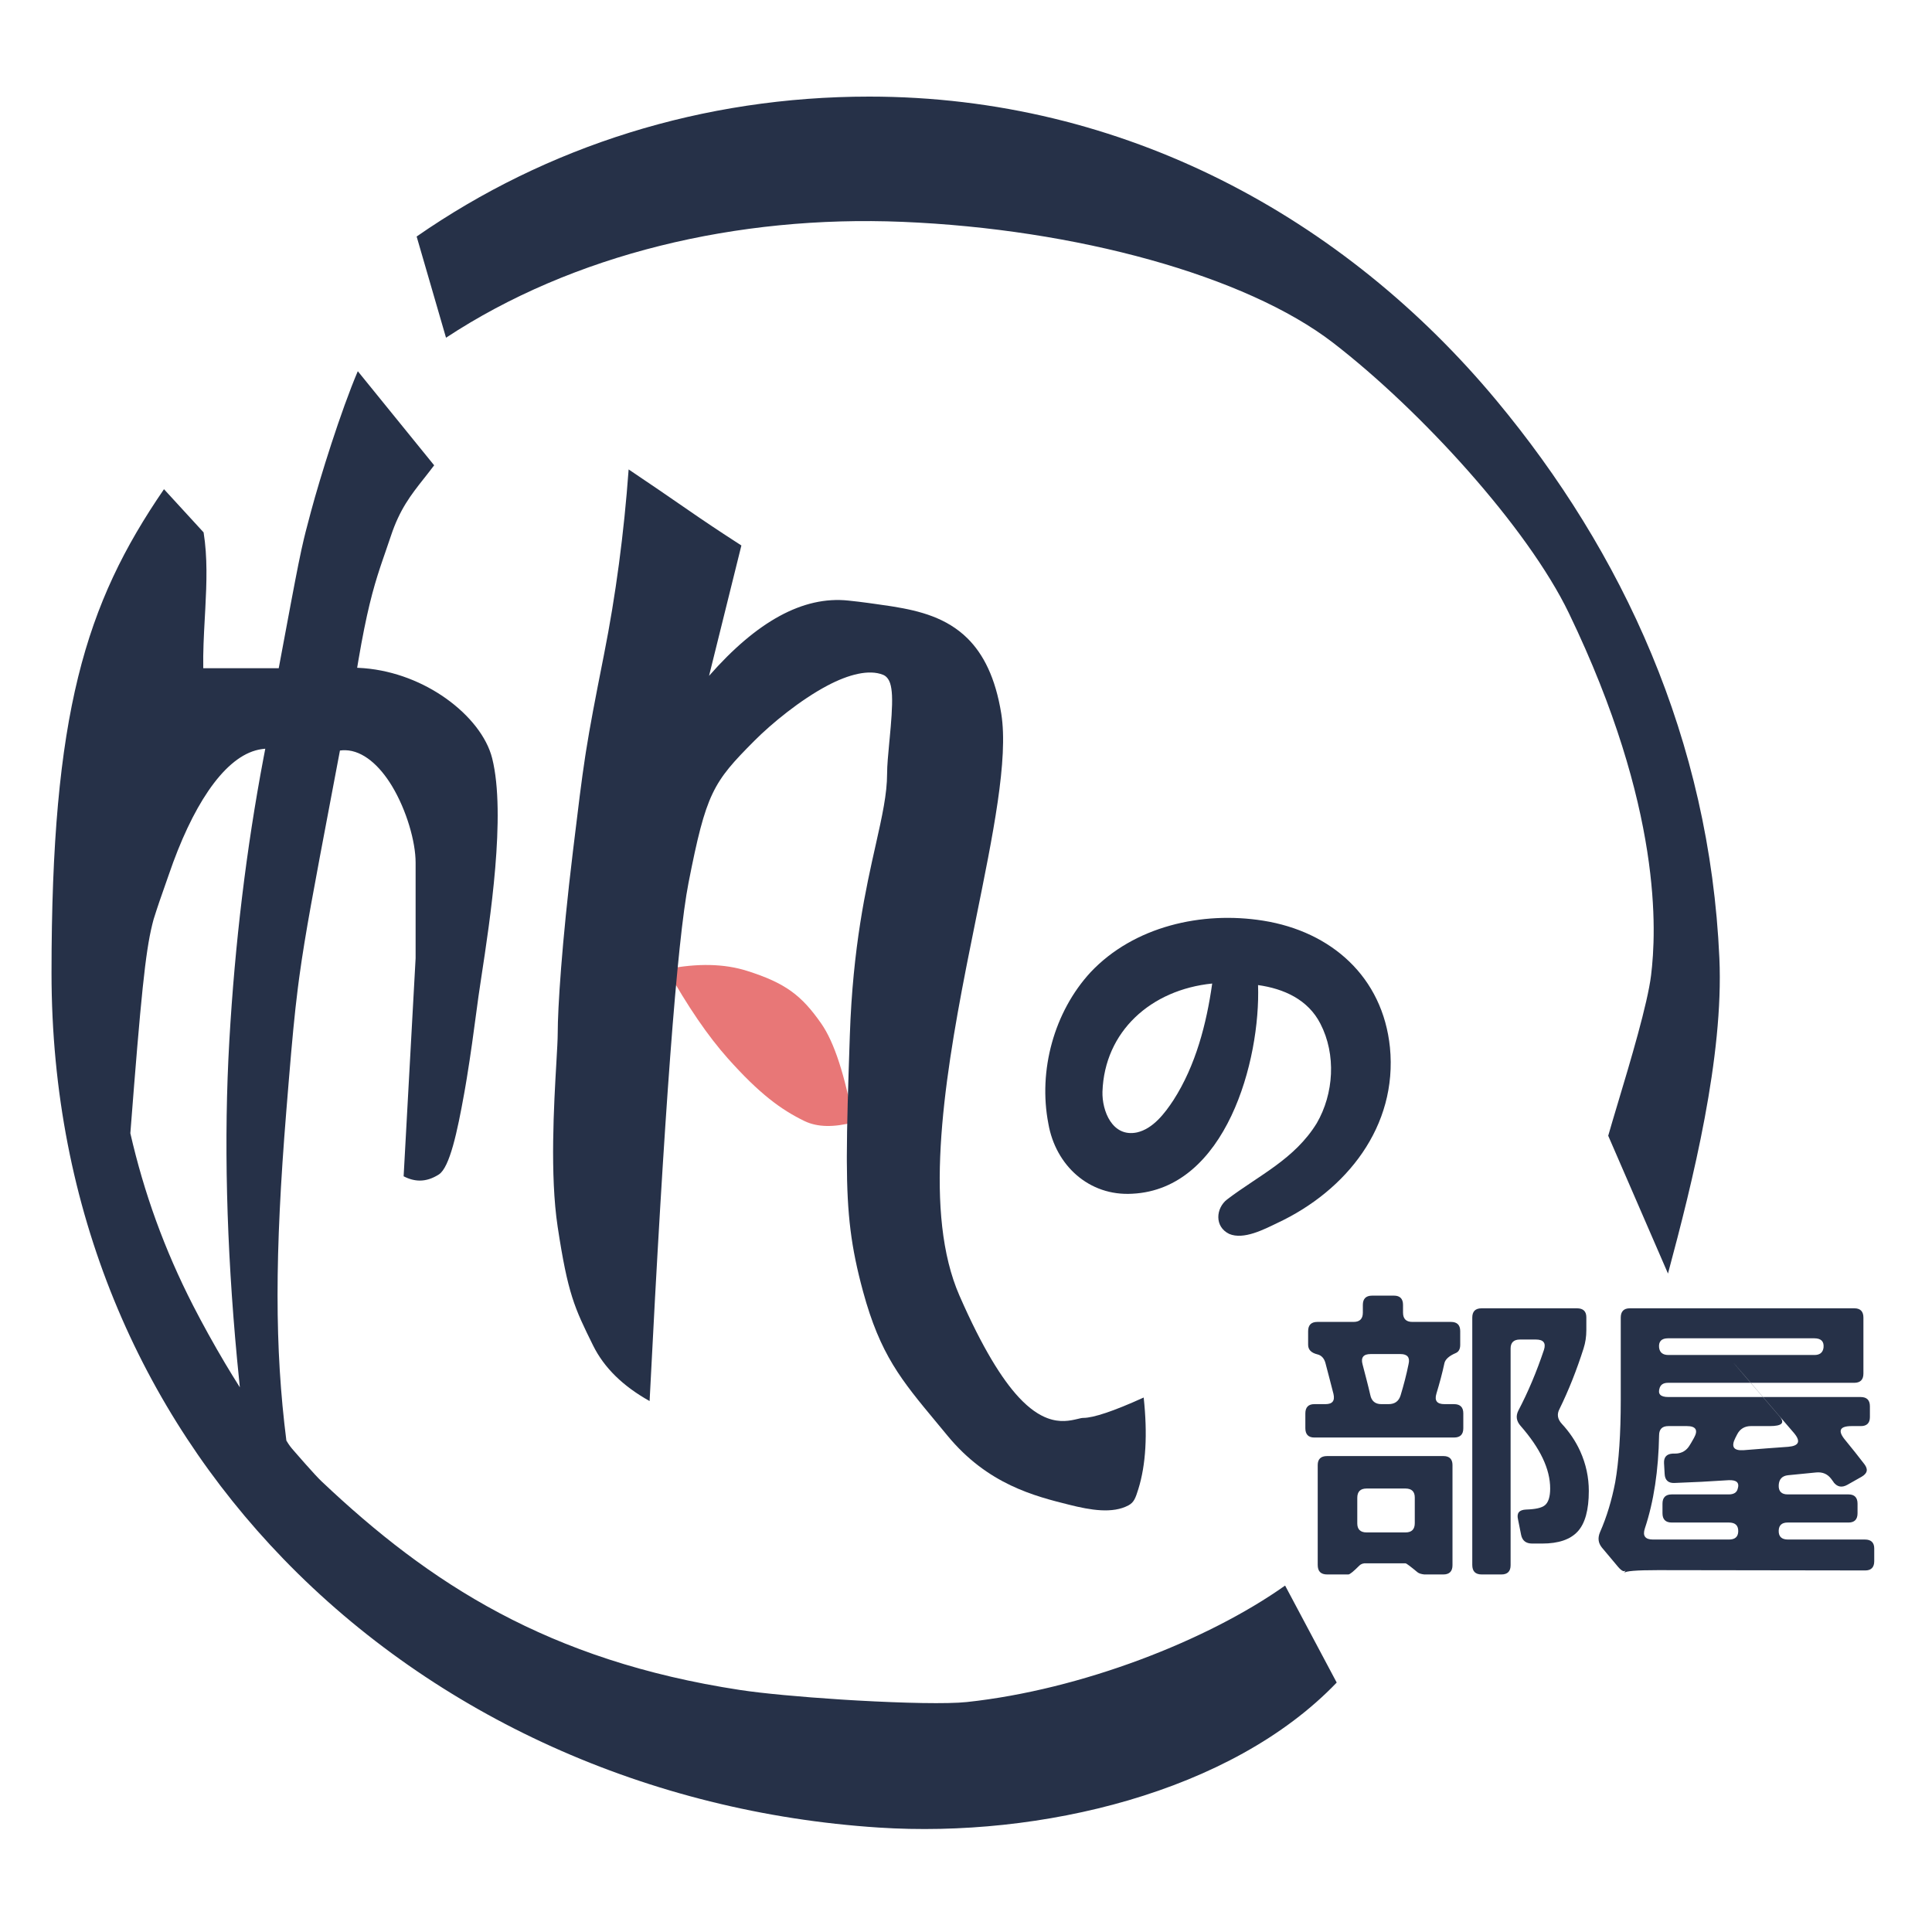
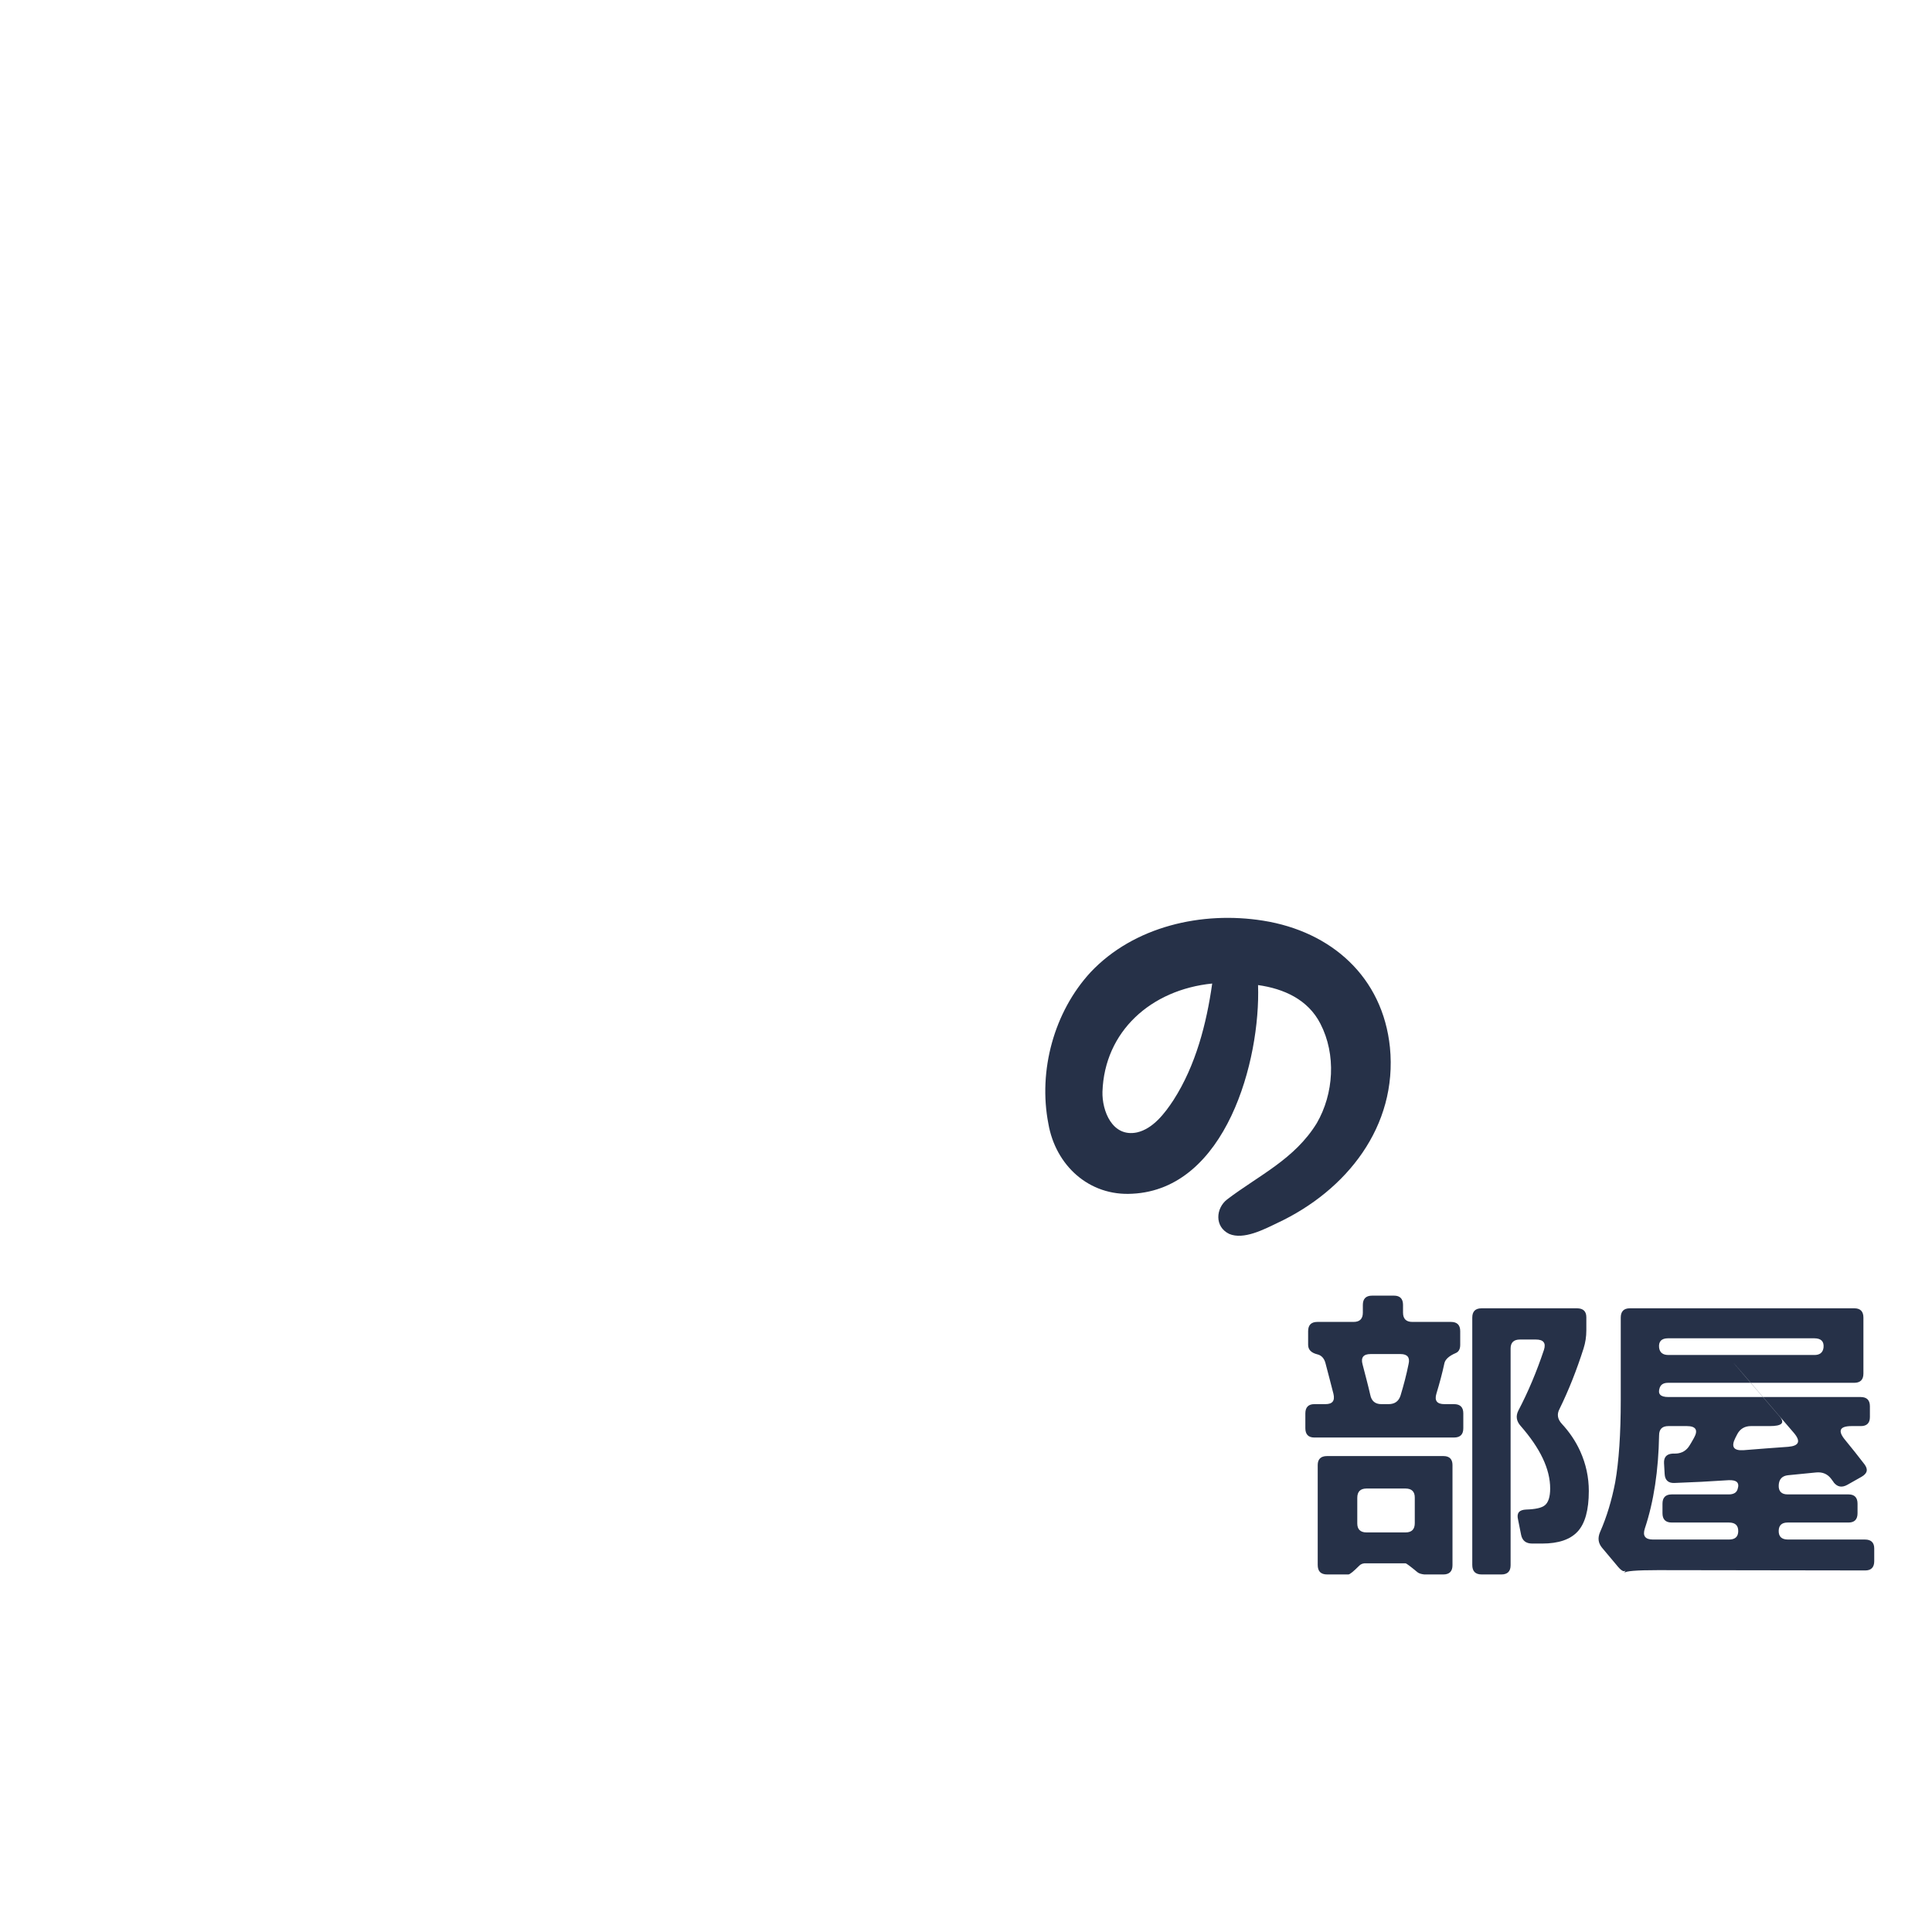
<svg xmlns="http://www.w3.org/2000/svg" width="300px" height="300px" viewBox="0 0 300 300" version="1.1">
  <title>logo</title>
  <g id="logo-white" stroke="none" stroke-width="1" fill="none" fill-rule="evenodd">
    <g transform="translate(8, 15)">
-       <path d="M95.548,135.487 C100.291,134.548 104.461,134.627 108.053,135.772 C113.966,137.656 116.469,139.553 119.528,143.943 C121.545,146.838 123.198,151.955 124.548,159.269 C121.481,160.075 118.922,160.051 116.898,159.067 C113.281,157.307 109.93,154.854 105.031,149.362 C101.921,145.876 98.762,141.249 95.548,135.487 Z" id="font1-dot" fill="#E87777" />
-       <path d="M47.559,42.641 L59.415,57.252 C58.868,57.983 58.343,58.649 57.839,59.287 C55.784,61.889 54.075,64.07 52.693,68.234 C52.397,69.127 52.113,69.947 51.835,70.747 C51.776,70.917 51.717,71.087 51.658,71.258 L51.408,71.985 L51.243,72.47 C51.217,72.546 51.191,72.623 51.166,72.699 L51.012,73.161 C49.937,76.416 48.904,80.153 47.642,87.594 C47.579,87.969 47.518,88.335 47.459,88.691 C47.821,88.705 48.182,88.727 48.545,88.758 C53.299,89.155 57.729,90.956 61.227,93.438 C64.919,96.058 67.59,99.436 68.422,102.738 C70.624,111.489 68.043,128.182 66.76,136.605 C66.576,137.816 66.417,138.858 66.301,139.686 C66.202,140.398 66.087,141.256 65.958,142.225 C65.588,145.006 65.096,148.7 64.484,152.425 L64.336,153.311 C64.292,153.571 64.247,153.831 64.203,154.088 L64.065,154.868 C63.02,160.682 61.835,166.29 60.14,167.373 C59.166,167.995 58.185,168.32 57.191,168.32 C56.357,168.32 55.519,168.092 54.675,167.653 L56.536,133.786 L56.536,118.953 C56.536,115.701 55.126,110.807 52.876,107.07 C50.93,103.839 48.363,101.576 45.655,101.494 C45.366,101.485 45.076,101.502 44.787,101.541 C44.739,101.795 44.691,102.05 44.642,102.308 C44.222,104.533 43.829,106.607 43.462,108.546 C40.719,123.026 39.396,130.015 38.506,136.482 L38.399,137.27 L38.247,138.443 C37.737,142.485 37.358,146.6 36.868,152.512 L36.772,153.676 C36.674,154.864 36.572,156.123 36.463,157.465 C34.641,179.925 34.646,194.343 36.468,208.692 C36.93,209.476 37.239,209.83 37.6,210.243 C38.015,210.719 38.5,211.275 38.998,211.84 L39.509,212.418 C40.466,213.497 41.401,214.521 41.932,215.023 C58.68,230.875 77.107,242.873 106.916,247.42 C110.426,247.955 116.367,248.5 122.463,248.892 L123.72,248.971 L124.225,249.001 L125.23,249.059 C132.313,249.457 139.138,249.613 142.147,249.29 C159.932,247.381 179.548,239.718 191.55,231.206 L199.563,246.267 C183.184,263.365 153.471,270.407 128.459,268.784 C92.727,266.464 59.657,251.505 36.019,227.081 C13.861,204.186 -1.42108547e-14,172.975 -1.42108547e-14,136.084 C-1.42108547e-14,95.804 5.207,78.828 17.464,60.962 L23.615,67.669 C24.23,71.505 24.091,75.489 23.882,79.464 L23.792,81.123 C23.651,83.693 23.518,86.252 23.562,88.761 L35.281,88.761 C36.871,80.239 37.727,75.639 38.339,72.596 C38.707,70.783 38.943,69.704 39.183,68.701 L39.472,67.527 C39.754,66.425 39.991,65.539 40.284,64.446 C41.701,59.158 44.921,48.834 47.559,42.641 Z M33.193,101.259 C32.66,101.303 32.15,101.394 31.665,101.532 C26.555,102.986 21.792,110.342 18.219,120.796 C17.962,121.547 17.726,122.215 17.491,122.878 C16.998,124.272 16.514,125.641 15.865,127.71 L15.829,127.84 L15.759,128.104 C15.736,128.19 15.714,128.277 15.692,128.365 L15.625,128.631 C14.574,132.94 13.892,139.607 12.24,160.972 C14.343,170.172 17.515,179.007 21.997,187.751 C23.42,190.527 25.228,193.799 26.96,196.709 C27.685,197.926 28.459,199.185 29.243,200.427 C29.094,198.996 28.951,197.555 28.815,196.104 C27.142,178.277 26.74,161.776 27.612,146.601 C28.483,131.424 30.253,116.784 32.921,102.68 C33.011,102.206 33.101,101.733 33.193,101.259 Z M89.614,57.892 C92.521,59.841 95.757,62.049 99.323,64.515 C99.576,64.689 99.829,64.864 100.083,65.038 L100.587,65.382 C103.27,67.209 105.828,68.869 107.024,69.639 L107.122,69.701 L106.622,71.717 L102.101,89.946 C109.509,81.503 116.694,77.513 123.725,78.256 C124.776,78.367 125.818,78.485 126.845,78.63 C127.172,78.676 127.502,78.722 127.834,78.768 C128.61,78.876 129.4,78.985 130.192,79.108 L130.716,79.191 C134.779,79.85 138.995,80.913 142.243,84.136 C144.698,86.572 146.578,90.234 147.475,95.812 C148.609,102.868 146.178,114.686 143.515,127.83 C143.105,129.851 142.691,131.902 142.282,133.972 L142.01,135.354 C138.405,153.82 135.458,173.545 140.982,186.179 C144.591,194.434 147.645,199.218 150.18,201.955 C151.862,203.77 153.346,204.723 154.629,205.206 C156.612,205.952 158.164,205.61 159.339,205.331 C159.674,205.252 159.963,205.171 160.212,205.171 C161.76,205.171 164.889,204.145 169.591,202.007 C170.204,207.704 169.937,212.442 168.763,216.216 C168.325,217.62 168.083,218.291 167.23,218.749 C164.759,220.074 161.339,219.491 158.036,218.66 C152.719,217.329 145.375,215.521 139.126,207.93 C138.533,207.211 137.965,206.526 137.417,205.867 C131.943,199.278 128.677,195.366 126.007,185.517 C124.154,178.68 123.525,173.687 123.498,165.347 L123.497,164.507 C123.504,159.678 123.695,153.744 123.961,145.795 C124.422,132.009 126.466,122.921 127.987,116.156 C128.982,111.727 129.748,108.267 129.748,105.145 C129.748,103.874 129.916,102.094 130.093,100.223 L130.154,99.585 C130.379,97.197 130.59,94.74 130.509,92.996 C130.473,92.23 130.378,91.588 130.223,91.114 C129.979,90.366 129.566,89.962 129.122,89.783 C126.96,88.912 123.798,89.698 120.46,91.468 C116.277,93.686 111.839,97.318 109.143,100.024 C102.703,106.489 101.65,108.113 98.91,122.098 C97.145,131.105 95.128,157.925 92.87,202.555 C88.742,200.25 85.809,197.388 84.103,193.941 C81.187,188.049 80.174,185.916 78.591,175.474 C77.378,167.467 78.019,156.487 78.391,150.031 C78.51,147.959 78.603,146.343 78.603,145.422 C78.603,141.633 79.211,131.682 80.975,117.108 C81.813,110.176 82.292,106.235 82.87,102.455 L82.996,101.646 C83.613,97.739 84.373,93.784 85.788,86.638 C87.615,77.412 88.89,67.829 89.614,57.892 Z" id="Down-circle-and-font1" fill="#263148" />
-       <path d="M126.969,5.68434189e-14 C166.553,5.68434189e-14 200.771,18.834 224.335,47.146 C243.948,70.709 257.478,99.826 258.985,133.803 C259.664,149.102 254.885,168.319 251.004,182.758 L241.723,161.358 C242.093,160.047 242.619,158.295 243.215,156.308 C245.16,149.829 247.837,140.878 248.38,136.428 C249.191,129.783 250.231,110.53 235.616,80.209 C229.188,66.874 212.59,48.709 199.02,38.241 C185.446,27.77 159.022,20.557 132.112,19.447 C106.502,18.391 80.993,24.435 61.258,37.441 L56.696,21.726 C76.933,7.677 101.15,5.68434189e-14 126.969,5.68434189e-14 Z" id="Upper-circle" fill="#263148" />
      <path d="M154.79,159.482 C155.91,165.962 161.11,170.762 167.83,170.362 C182.39,169.642 187.75,149.642 187.35,137.962 C191.35,138.522 195.11,140.202 197.03,143.962 C199.51,148.762 199.11,154.842 196.47,159.402 C193.03,165.002 187.51,167.482 182.55,171.242 C180.79,172.602 180.55,175.482 182.87,176.602 C185.11,177.562 188.31,175.882 190.31,174.922 C201.11,169.882 209.03,159.882 207.83,147.642 C206.71,136.682 198.71,129.642 188.15,127.962 C178.63,126.442 168.07,128.842 161.35,135.962 C155.67,142.122 153.19,151.242 154.79,159.482 Z M163.19,154.522 C163.51,145.162 170.71,138.682 180.23,137.722 C179.35,143.962 177.67,150.442 174.23,155.802 C172.87,157.882 171.03,160.282 168.55,160.842 C164.71,161.642 163.11,157.482 163.19,154.522 Z" id="font2" fill="#263148" fill-rule="nonzero" />
      <path d="M210.726,196.794 C210.966,195.786 210.534,195.258 209.478,195.258 L204.822,195.258 C203.718,195.258 203.286,195.786 203.574,196.842 C204.006,198.522 204.438,200.106 204.774,201.594 C204.966,202.554 205.542,203.034 206.502,203.034 L207.606,203.034 C208.566,203.034 209.19,202.602 209.478,201.69 C209.958,200.106 210.39,198.474 210.726,196.794 Z M204.198,227.754 C203.718,227.706 203.334,227.85 203.094,228.09 C202.182,229.002 201.606,229.482 201.366,229.482 L198.102,229.482 C197.094,229.482 196.614,229.002 196.614,227.994 L196.614,212.49 C196.614,211.578 197.094,211.098 198.054,211.098 L216.15,211.098 C217.062,211.098 217.542,211.578 217.542,212.49 L217.542,228.042 C217.542,229.002 217.062,229.482 216.102,229.482 L213.174,229.482 C212.742,229.434 212.358,229.338 212.118,229.146 C211.014,228.234 210.39,227.754 210.246,227.754 L204.198,227.754 Z M237.366,210.33 C238.278,212.346 238.71,214.41 238.71,216.522 C238.71,219.45 238.134,221.562 236.982,222.81 C235.83,224.058 234.006,224.682 231.462,224.682 L229.926,224.682 C228.966,224.682 228.39,224.25 228.198,223.338 L227.718,220.938 C227.478,219.93 227.91,219.45 228.966,219.402 C230.406,219.354 231.366,219.162 231.894,218.73 C232.422,218.298 232.71,217.434 232.71,216.138 C232.71,213.114 231.174,209.898 228.102,206.394 C227.478,205.674 227.334,204.906 227.766,204.042 C229.254,201.21 230.598,198.042 231.75,194.586 C232.086,193.53 231.654,193.002 230.502,193.002 L228.006,193.002 C227.046,193.002 226.566,193.482 226.566,194.394 L226.566,228.042 C226.566,229.002 226.086,229.482 225.126,229.482 L222.102,229.482 C221.094,229.482 220.614,229.002 220.614,227.994 L220.614,189.594 C220.614,188.634 221.094,188.154 222.054,188.154 L236.886,188.154 C237.846,188.154 238.326,188.634 238.326,189.546 L238.326,191.562 C238.326,192.57 238.182,193.482 237.894,194.394 C236.838,197.706 235.59,200.874 234.15,203.802 C233.718,204.618 233.862,205.386 234.534,206.106 C235.686,207.354 236.646,208.746 237.366,210.33 Z M197.814,196.65 C197.622,195.93 197.19,195.45 196.566,195.306 C195.606,195.066 195.126,194.586 195.126,193.818 L195.126,191.706 C195.126,190.746 195.606,190.266 196.566,190.266 L202.182,190.266 C203.142,190.266 203.622,189.786 203.622,188.826 L203.622,187.626 C203.622,186.666 204.102,186.186 205.062,186.186 L208.47,186.186 C209.382,186.186 209.862,186.666 209.862,187.626 L209.862,188.826 C209.862,189.786 210.342,190.266 211.302,190.266 L217.302,190.266 C218.262,190.266 218.742,190.746 218.742,191.706 L218.742,193.818 C218.742,194.49 218.502,194.922 218.022,195.114 C217.014,195.546 216.438,196.074 216.294,196.65 C215.958,198.234 215.526,199.818 215.046,201.402 C214.71,202.506 215.142,203.034 216.294,203.034 L217.782,203.034 C218.742,203.034 219.222,203.514 219.222,204.474 L219.222,206.778 C219.222,207.738 218.742,208.218 217.782,208.218 L196.086,208.218 C195.174,208.218 194.694,207.738 194.694,206.778 L194.694,204.474 C194.694,203.514 195.174,203.034 196.086,203.034 L197.814,203.034 C198.918,203.034 199.302,202.506 199.062,201.45 C198.678,199.914 198.246,198.33 197.814,196.65 Z M210.246,222.954 C211.206,222.954 211.686,222.474 211.686,221.514 L211.686,217.53 C211.686,216.618 211.206,216.138 210.246,216.138 L204.198,216.138 C203.238,216.138 202.758,216.618 202.758,217.578 L202.758,221.562 C202.758,222.474 203.238,222.954 204.198,222.954 L210.246,222.954 Z" id="font3" fill="#263148" fill-rule="nonzero" />
      <path d="M269.686,209.658 C271.366,209.514 271.654,208.794 270.55,207.498 C258.886,193.914 258.118,193.098 268.342,204.954 C269.206,205.962 268.678,206.442 266.806,206.442 L263.878,206.442 C262.918,206.442 262.198,206.874 261.766,207.69 C260.902,209.37 260.806,209.562 261.478,208.266 C260.758,209.658 261.19,210.282 262.726,210.186 C265.174,209.994 267.526,209.802 269.686,209.658 Z M252.022,215.274 C251.062,215.322 250.534,214.842 250.486,213.882 L250.39,212.202 C250.342,211.29 250.774,210.762 251.734,210.714 C251.83,210.714 251.926,210.714 252.022,210.714 C253.174,210.666 253.222,210.666 252.214,210.714 C253.174,210.666 253.894,210.234 254.374,209.418 C254.518,209.226 254.71,208.842 255.046,208.266 C255.718,207.066 255.334,206.442 253.942,206.442 L251.062,206.442 C250.102,206.442 249.622,206.922 249.622,207.882 C249.526,213.306 248.806,218.154 247.414,222.33 C247.03,223.482 247.462,224.058 248.662,224.058 L260.47,224.058 C261.382,224.058 261.862,223.674 261.91,222.858 C261.958,221.898 261.478,221.418 260.47,221.418 L251.59,221.418 C250.63,221.418 250.15,220.938 250.15,219.978 L250.15,218.49 C250.15,217.53 250.63,217.05 251.59,217.05 L260.47,217.05 C261.19,217.05 261.67,216.762 261.814,216.234 C262.15,215.226 261.67,214.794 260.422,214.842 C257.59,215.034 254.758,215.178 252.022,215.274 Z M251.062,195.402 L273.766,195.402 C274.582,195.402 275.062,195.018 275.158,194.25 C275.254,193.29 274.774,192.81 273.718,192.81 L251.014,192.81 C250.006,192.81 249.526,193.29 249.622,194.25 C249.718,195.018 250.198,195.402 251.062,195.402 Z M281.494,212.346 C282.118,213.162 281.974,213.786 281.062,214.314 L278.854,215.562 C277.99,216.042 277.27,215.898 276.694,215.13 C276.934,215.466 276.838,215.274 276.358,214.65 C275.782,213.882 275.014,213.546 274.006,213.642 C272.518,213.786 271.078,213.93 269.638,214.074 C268.726,214.17 268.246,214.698 268.198,215.61 C268.15,216.57 268.63,217.05 269.59,217.05 L279.046,217.05 C279.958,217.05 280.438,217.53 280.438,218.49 L280.438,219.978 C280.438,220.938 279.958,221.418 279.046,221.418 L269.59,221.418 C268.726,221.418 268.246,221.802 268.198,222.618 C268.15,223.578 268.63,224.058 269.638,224.058 L281.59,224.058 C282.55,224.058 283.03,224.538 283.03,225.45 L283.03,227.418 C283.03,228.378 282.55,228.858 281.638,228.858 L249.43,228.81 C246.118,228.81 244.342,228.954 244.198,229.242 C244.294,229.05 244.39,228.906 244.438,228.81 C244.198,229.194 243.718,228.906 242.998,227.994 L240.742,225.306 C240.166,224.586 240.07,223.818 240.454,222.906 C241.51,220.506 242.278,217.914 242.806,215.178 C243.382,211.914 243.67,207.642 243.67,202.41 L243.67,189.594 C243.67,188.634 244.15,188.154 245.062,188.154 L279.958,188.154 C280.87,188.154 281.35,188.634 281.35,189.594 L281.35,198.282 C281.35,199.242 280.87,199.722 279.91,199.722 L251.014,199.722 C250.342,199.722 249.91,199.962 249.718,200.49 C249.382,201.45 249.814,201.93 251.062,201.93 L280.918,201.93 C281.878,201.93 282.358,202.41 282.358,203.37 L282.358,205.05 C282.358,205.962 281.878,206.442 280.966,206.442 L279.526,206.442 C277.654,206.442 277.318,207.162 278.518,208.602 C279.574,209.898 280.582,211.146 281.494,212.346 Z" id="font4" fill="#263148" fill-rule="nonzero" />
    </g>
  </g>
</svg>